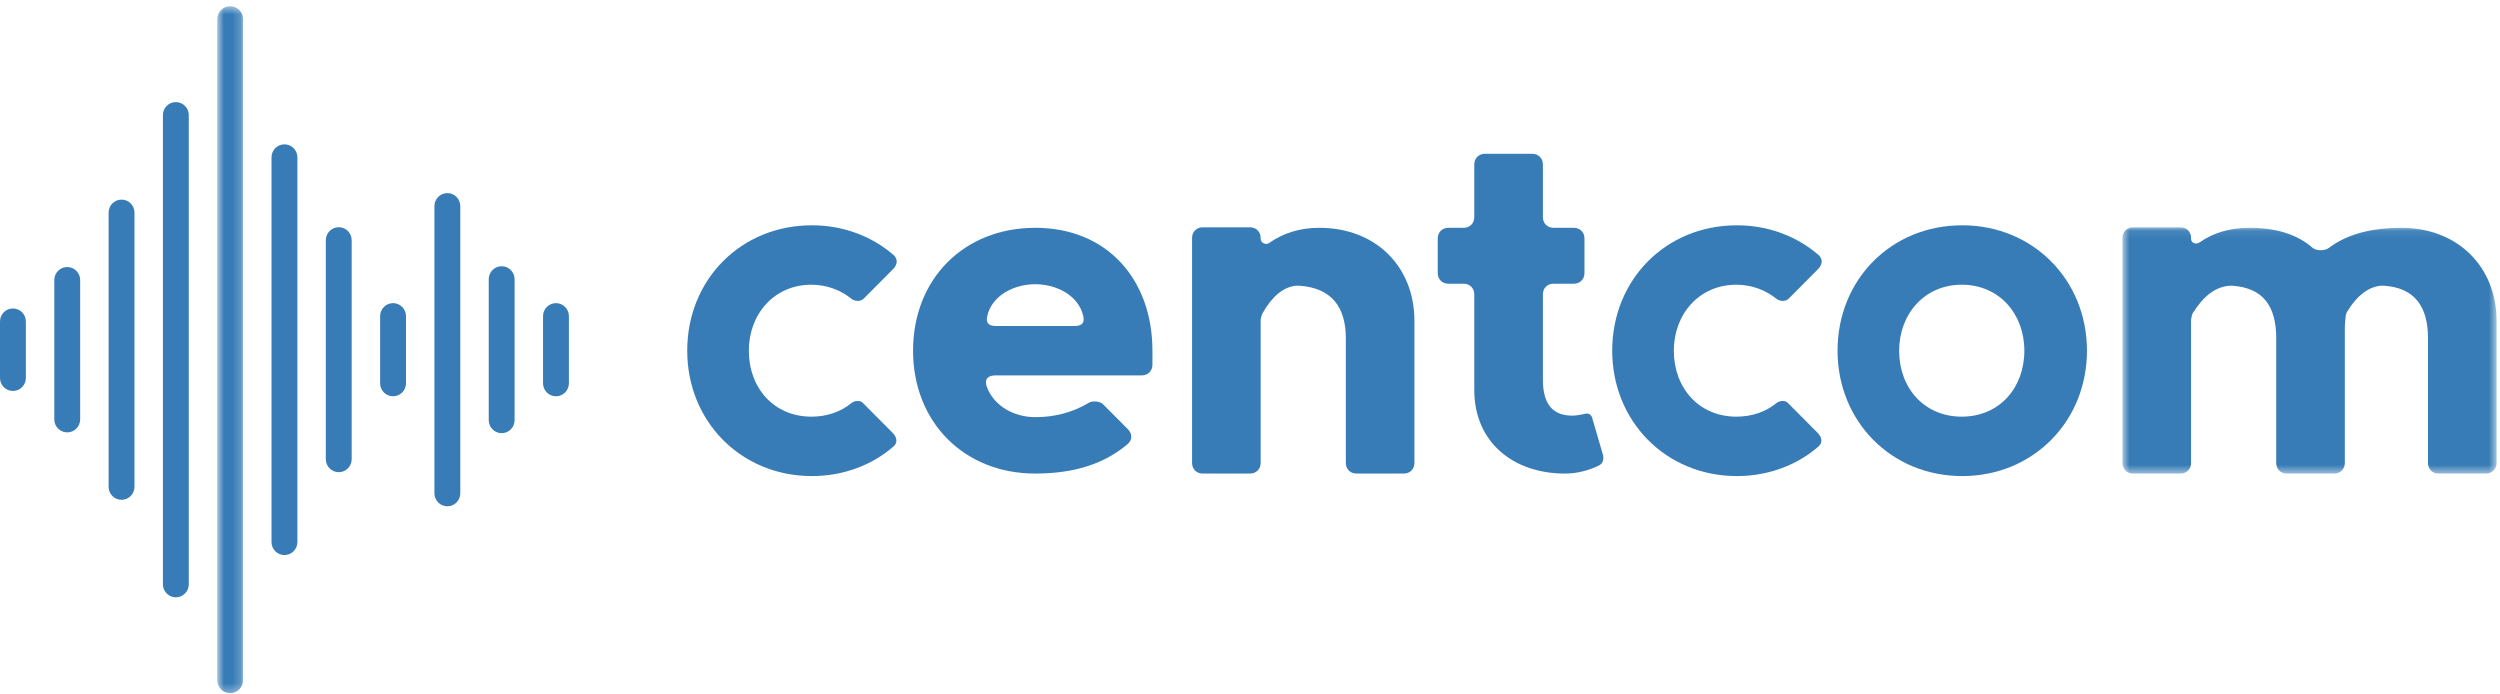
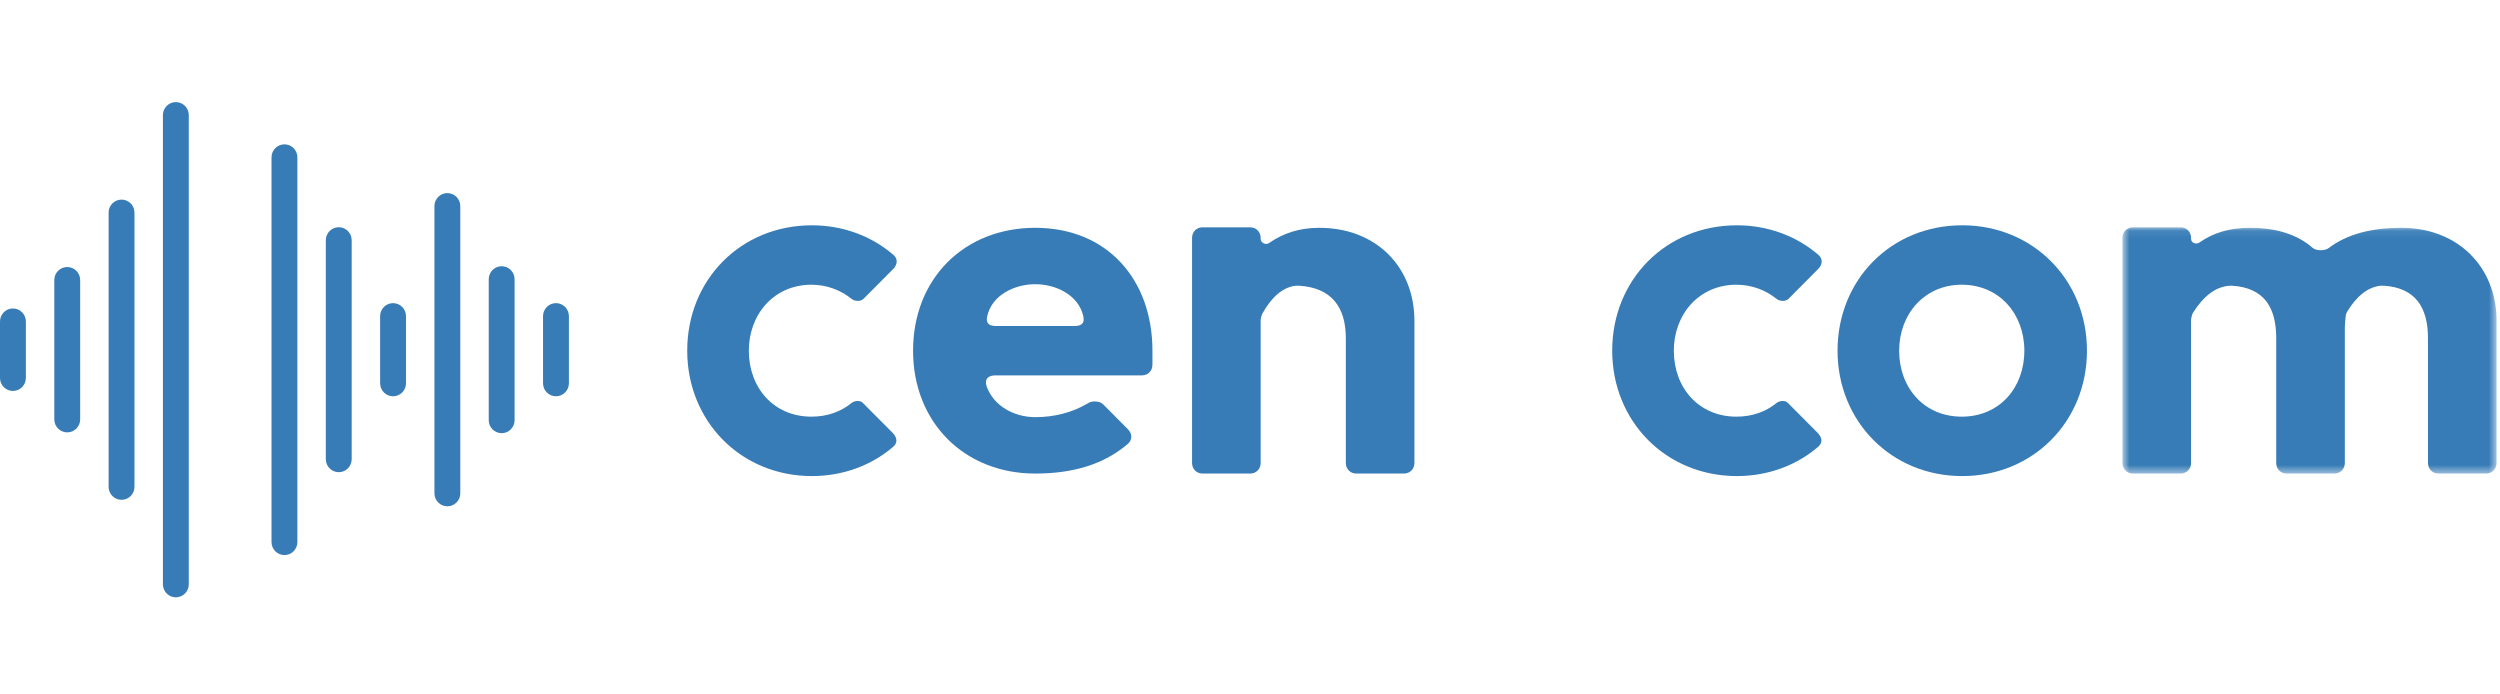
<svg xmlns="http://www.w3.org/2000/svg" xmlns:xlink="http://www.w3.org/1999/xlink" width="299px" height="83px" viewBox="0 0 299 83" version="1.1">
  <title>Logo/Centcom Color</title>
  <desc>Created with Sketch.</desc>
  <defs>
    <polygon id="path-1" points="0.668 0.075 45.413 0.075 45.413 29.526 0.668 29.526" />
-     <polygon id="path-3" points="1.701 1.531 4.795 1.531 4.795 83.691 1.701 83.691" />
  </defs>
  <g id="Page-1" stroke="none" stroke-width="1" fill="none" fill-rule="evenodd">
    <g id="POPUP-Form-" transform="translate(-119, -394)">
      <g id="white-side-with-logo" transform="translate(-1, 0)">
        <g id="Logo/Centcom" transform="translate(120, 393)">
          <g id="Logo-blue">
            <path d="M103.216,49.205 L106.75,52.759 C107.29,53.301 107.409,53.964 106.811,54.445 C104.295,56.614 100.88,57.939 97.107,57.939 C88.601,57.939 82.192,51.374 82.192,42.942 C82.192,34.449 88.601,27.946 97.107,27.946 C100.88,27.946 104.295,29.271 106.87,31.499 C107.409,31.98 107.35,32.643 106.811,33.185 L103.277,36.739 C102.916,37.1 102.198,37.039 101.839,36.739 C100.58,35.715 98.904,35.053 97.046,35.053 C92.555,35.053 89.56,38.606 89.56,42.942 C89.56,47.399 92.555,50.832 97.046,50.832 C98.964,50.832 100.58,50.229 101.839,49.205 C102.198,48.904 102.916,48.845 103.216,49.205" id="Fill-1" fill="#377CB6" />
            <path d="M118.066,38.847 C117.886,39.689 118.306,39.991 119.143,39.991 L128.488,39.991 C129.328,39.991 129.745,39.689 129.567,38.847 C129.028,36.317 126.331,34.992 123.817,34.992 C121.3,34.992 118.606,36.317 118.066,38.847 M123.817,28.246 C132.442,28.246 137.832,34.45 137.832,42.943 L137.832,44.629 C137.832,45.351 137.292,45.895 136.574,45.895 L119.084,45.895 C118.184,45.895 117.706,46.315 118.006,47.218 C118.845,49.567 121.3,50.892 123.817,50.892 C126.092,50.892 128.249,50.349 130.165,49.206 C130.585,48.904 131.542,48.965 131.903,49.326 L134.898,52.337 C135.437,52.879 135.437,53.603 134.898,54.084 C132.081,56.494 128.428,57.638 123.817,57.638 C115.309,57.638 109.202,51.495 109.202,42.943 C109.202,34.331 115.309,28.246 123.817,28.246" id="Fill-3" fill="#377CB6" />
            <path d="M150.775,39.208 L150.775,56.372 C150.775,57.095 150.236,57.638 149.518,57.638 L143.827,57.638 C143.109,57.638 142.57,57.095 142.57,56.372 L142.57,29.451 C142.57,28.729 143.109,28.187 143.827,28.187 L149.518,28.187 C150.236,28.187 150.775,28.729 150.775,29.451 L150.775,29.571 C150.775,30.054 151.434,30.354 151.795,30.054 C153.533,28.849 155.508,28.246 157.785,28.246 C164.553,28.246 169.166,32.886 169.166,39.389 L169.166,56.372 C169.166,57.095 168.626,57.638 167.908,57.638 L162.217,57.638 C161.499,57.638 160.96,57.095 160.96,56.372 L160.96,41.436 C160.96,37.703 159.222,35.414 155.388,35.173 L154.969,35.173 C153.411,35.355 152.095,36.498 150.956,38.545 C150.897,38.666 150.775,39.149 150.775,39.208" id="Fill-5" fill="#377CB6" />
-             <path d="M176.324,47.64 L176.324,36.197 C176.324,35.473 175.785,34.931 175.065,34.931 L173.209,34.931 C172.492,34.931 171.952,34.39 171.952,33.667 L171.952,29.512 C171.952,28.788 172.492,28.246 173.209,28.246 L175.065,28.246 C175.785,28.246 176.324,27.704 176.324,26.982 L176.324,20.658 C176.324,19.936 176.863,19.394 177.581,19.394 L183.272,19.394 C183.99,19.394 184.53,19.936 184.53,20.658 L184.53,26.982 C184.53,27.704 185.069,28.246 185.787,28.246 L188.244,28.246 C188.962,28.246 189.503,28.788 189.503,29.512 L189.503,33.667 C189.503,34.39 188.962,34.931 188.244,34.931 L185.787,34.931 C185.069,34.931 184.53,35.473 184.53,36.197 L184.53,46.435 C184.53,49.628 185.967,50.712 188.065,50.712 C188.364,50.712 188.901,50.651 189.682,50.471 C189.98,50.41 190.28,50.59 190.4,50.892 L191.718,55.409 C191.837,55.891 191.718,56.433 191.239,56.673 C189.98,57.277 188.603,57.638 187.165,57.638 C180.996,57.638 176.324,53.903 176.324,47.64" id="Fill-7" fill="#377CB6" />
            <path d="M213.846,49.205 L217.38,52.759 C217.919,53.301 218.039,53.964 217.439,54.445 C214.925,56.614 211.508,57.939 207.737,57.939 C199.231,57.939 192.82,51.374 192.82,42.942 C192.82,34.449 199.231,27.946 207.737,27.946 C211.508,27.946 214.925,29.271 217.5,31.499 C218.039,31.98 217.978,32.643 217.439,33.185 L213.905,36.739 C213.548,37.1 212.828,37.039 212.467,36.739 C211.21,35.715 209.533,35.053 207.676,35.053 C203.185,35.053 200.19,38.606 200.19,42.942 C200.19,47.399 203.185,50.832 207.676,50.832 C209.592,50.832 211.21,50.229 212.467,49.205 C212.828,48.904 213.548,48.845 213.846,49.205" id="Fill-9" fill="#377CB6" />
            <path d="M242.112,42.942 C242.112,38.545 239.118,35.052 234.626,35.052 C230.133,35.052 227.138,38.606 227.138,42.942 C227.138,47.399 230.133,50.832 234.626,50.832 C239.118,50.832 242.112,47.399 242.112,42.942 M234.685,27.945 C243.13,27.945 249.6,34.449 249.6,42.942 C249.6,51.435 243.13,57.939 234.685,57.939 C226.179,57.939 219.77,51.374 219.77,42.942 C219.77,34.449 226.179,27.945 234.685,27.945" id="Fill-11" fill="#377CB6" />
            <g id="Group-15" transform="translate(253.179, 28.112)">
              <mask id="mask-2" fill="white">
                <use xlink:href="#path-1" />
              </mask>
              <g id="Clip-14" />
              <path d="M8.874,11.096 L8.874,28.26 C8.874,28.983 8.334,29.526 7.615,29.526 L1.925,29.526 C1.207,29.526 0.668,28.983 0.668,28.26 L0.668,1.339 C0.668,0.617 1.207,0.075 1.925,0.075 L7.615,0.075 C8.334,0.075 8.874,0.617 8.874,1.339 L8.874,1.459 C8.874,1.942 9.474,2.183 9.892,1.881 C11.509,0.737 13.486,0.134 15.883,0.134 C19.056,0.134 21.572,0.919 23.43,2.544 C23.849,2.904 24.926,2.904 25.346,2.544 C27.501,0.919 30.376,0.134 34.032,0.134 C40.739,0.134 45.413,4.774 45.413,11.277 L45.413,28.26 C45.413,28.983 44.874,29.526 44.156,29.526 L38.464,29.526 C37.745,29.526 37.207,28.983 37.207,28.26 L37.207,13.324 C37.207,9.591 35.648,7.302 31.935,7.061 L31.516,7.061 C30.019,7.243 28.7,8.264 27.562,10.132 C27.501,10.191 27.383,10.554 27.383,10.554 C27.323,11.096 27.262,11.638 27.262,12.18 L27.262,28.26 C27.262,28.983 26.723,29.526 26.005,29.526 L20.313,29.526 C19.596,29.526 19.056,28.983 19.056,28.26 L19.056,13.324 C19.056,9.591 17.56,7.302 13.786,7.061 L13.486,7.061 C11.809,7.182 10.372,8.264 9.054,10.372 C8.993,10.494 8.874,10.976 8.874,11.096" id="Fill-13" fill="#377CB6" mask="url(#mask-2)" />
            </g>
            <path d="M1.547,37.893 C2.4,37.893 3.094,38.589 3.094,39.449 L3.094,46.202 C3.094,47.059 2.4,47.757 1.547,47.757 C0.692,47.757 0,47.059 0,46.202 L0,39.449 C0,38.589 0.692,37.893 1.547,37.893" id="Fill-16" fill="#377CB6" />
            <path d="M8.041,32.937 C8.896,32.937 9.588,33.633 9.588,34.492 L9.588,51.157 C9.588,52.015 8.896,52.713 8.041,52.713 C7.186,52.713 6.494,52.015 6.494,51.157 L6.494,34.492 C6.494,33.633 7.186,32.937 8.041,32.937" id="Fill-18" fill="#377CB6" />
            <path d="M14.536,24.872 C15.391,24.872 16.083,25.568 16.083,26.427 L16.083,59.224 C16.083,60.082 15.391,60.778 14.536,60.778 C13.683,60.778 12.989,60.082 12.989,59.224 L12.989,26.427 C12.989,25.568 13.683,24.872 14.536,24.872" id="Fill-20" fill="#377CB6" />
            <path d="M21.031,13.211 C21.884,13.211 22.578,13.906 22.578,14.766 L22.578,70.885 C22.578,71.743 21.884,72.439 21.031,72.439 C20.176,72.439 19.484,71.743 19.484,70.885 L19.484,14.766 C19.484,13.906 20.176,13.211 21.031,13.211" id="Fill-22" fill="#377CB6" />
            <g id="Group-26" transform="translate(24.277, 0.214)">
              <mask id="mask-4" fill="white">
                <use xlink:href="#path-3" />
              </mask>
              <g id="Clip-25" />
              <path d="M3.248,1.529 C4.103,1.529 4.795,2.225 4.795,3.084 L4.795,82.135 C4.795,82.995 4.103,83.693 3.248,83.693 C2.393,83.693 1.701,82.995 1.701,82.135 L1.701,3.084 C1.701,2.225 2.393,1.529 3.248,1.529" id="Fill-24" fill="#377CB6" mask="url(#mask-4)" />
            </g>
            <path d="M34.02,18.263 C34.875,18.263 35.567,18.959 35.567,19.819 L35.567,65.83 C35.567,66.69 34.875,67.386 34.02,67.386 C33.167,67.386 32.473,66.69 32.473,65.83 L32.473,19.819 C32.473,18.959 33.167,18.263 34.02,18.263" id="Fill-27" fill="#377CB6" />
            <path d="M40.514,28.175 C41.369,28.175 42.061,28.871 42.061,29.73 L42.061,55.919 C42.061,56.777 41.369,57.474 40.514,57.474 C39.661,57.474 38.967,56.777 38.967,55.919 L38.967,29.73 C38.967,28.871 39.661,28.175 40.514,28.175" id="Fill-29" fill="#377CB6" />
            <path d="M47.009,37.255 C47.863,37.255 48.556,37.951 48.556,38.81 L48.556,46.841 C48.556,47.699 47.863,48.395 47.009,48.395 C46.155,48.395 45.463,47.699 45.463,46.841 L45.463,38.81 C45.463,37.951 46.155,37.255 47.009,37.255" id="Fill-31" fill="#377CB6" />
            <path d="M59.999,32.841 C60.852,32.841 61.546,33.537 61.546,34.397 L61.546,51.254 C61.546,52.112 60.852,52.807 59.999,52.807 C59.144,52.807 58.452,52.112 58.452,51.254 L58.452,34.397 C58.452,33.537 59.144,32.841 59.999,32.841" id="Fill-33" fill="#377CB6" />
            <path d="M53.504,24.095 C54.359,24.095 55.051,24.791 55.051,25.651 L55.051,59.999 C55.051,60.857 54.359,61.553 53.504,61.553 C52.651,61.553 51.957,60.857 51.957,59.999 L51.957,25.651 C51.957,24.791 52.651,24.095 53.504,24.095" id="Fill-35" fill="#377CB6" />
            <path d="M66.494,37.255 C67.347,37.255 68.041,37.951 68.041,38.81 L68.041,46.841 C68.041,47.699 67.347,48.395 66.494,48.395 C65.639,48.395 64.947,47.699 64.947,46.841 L64.947,38.81 C64.947,37.951 65.639,37.255 66.494,37.255" id="Fill-37" fill="#377CB6" />
          </g>
        </g>
      </g>
    </g>
  </g>
</svg>